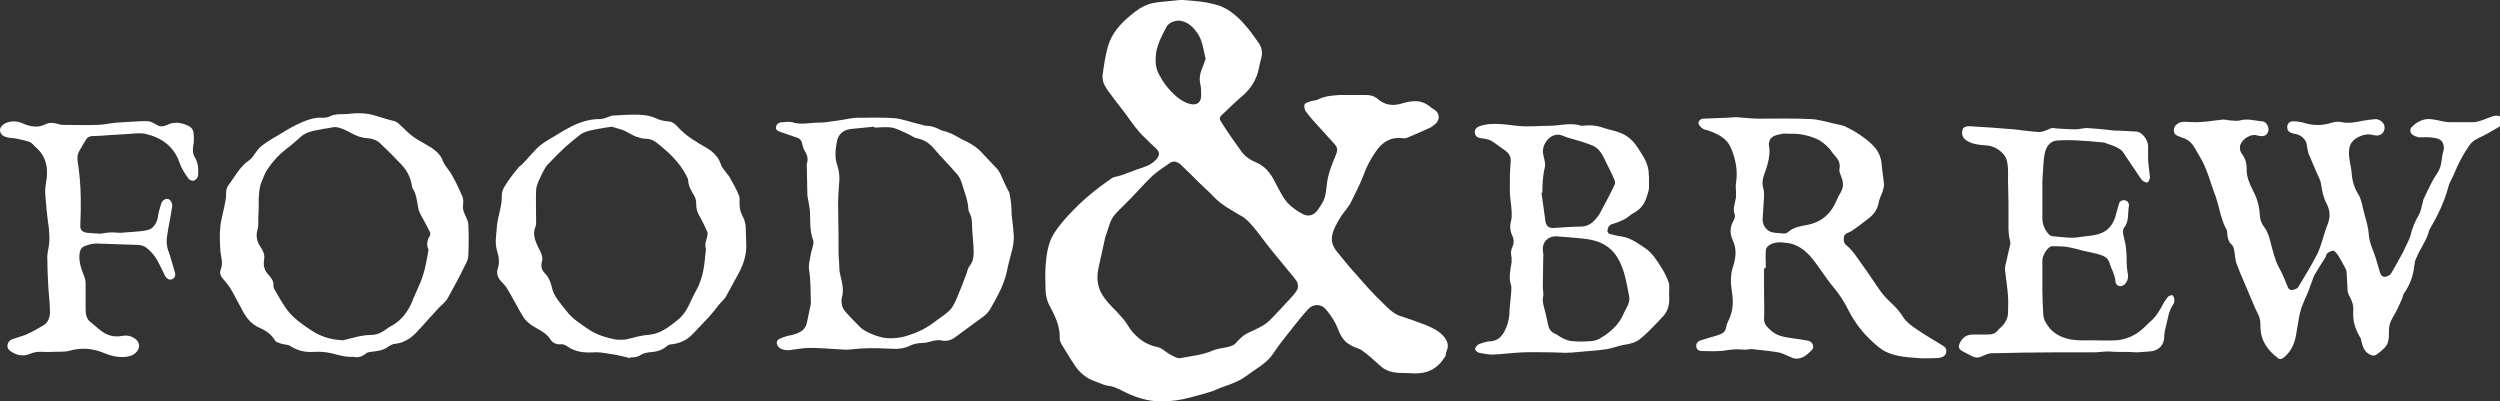
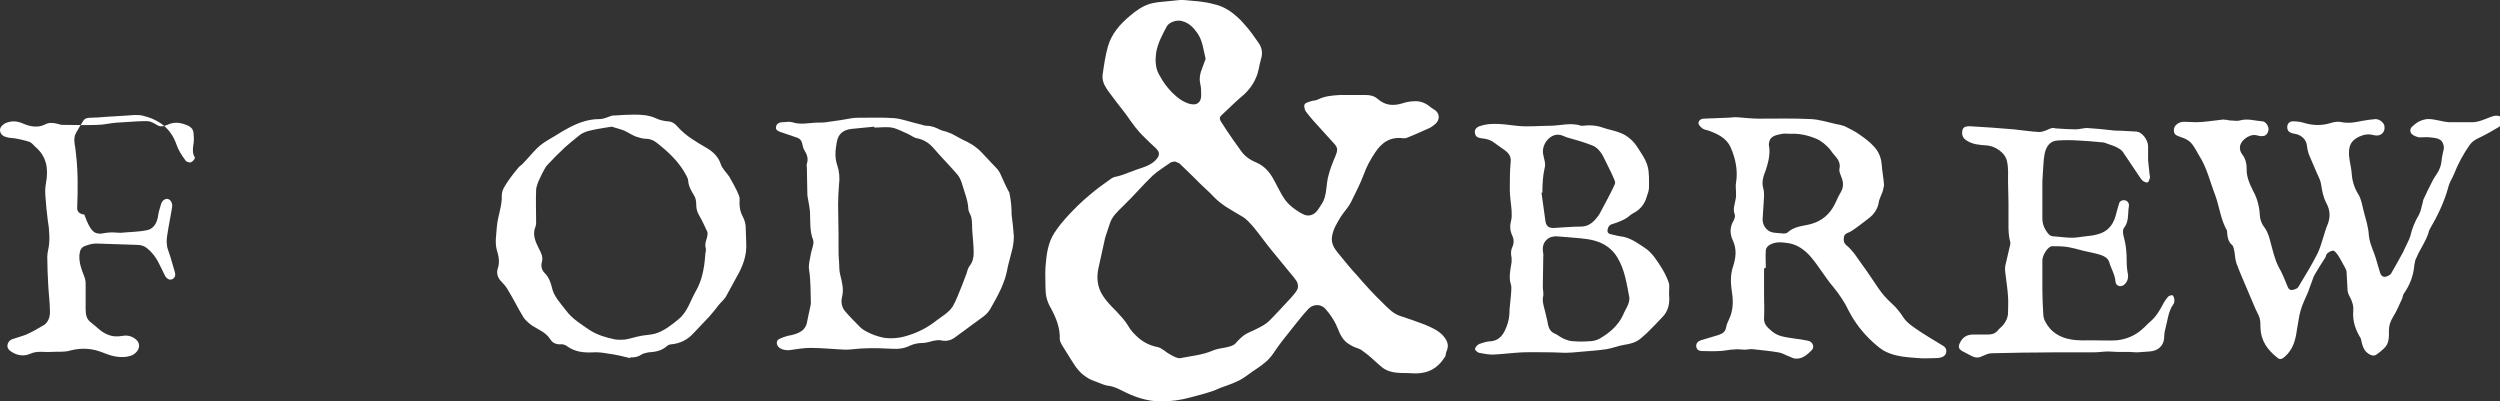
<svg xmlns="http://www.w3.org/2000/svg" version="1.1" id="Layer_1" x="0px" y="0px" viewBox="0 0 560.5 90" style="enable-background:new 0 0 560.5 90;" xml:space="preserve">
  <rect x="0" y="0" width="560.5" height="90" fill="#333333" stroke="none" />
  <style type="text/css">
	.st0{fill:#FFFFFF;}
</style>
  <g id="Layer_2_1_">
</g>
  <g id="Layer_1_1_">
    <g>
      <path class="st0" d="M303.4,21.3c0.9,0,1.9,0,2.8,0c1,0,1.9,0.2,2.7,0.9c1.6,1.4,3.4,1.6,5.4,1c0.9-0.3,1.9-0.5,2.8-0.5    c1.3-0.1,2.5,0.4,3.5,1.2c0.3,0.3,0.7,0.5,1,0.7c1.1,0.7,1.3,2,0.4,3c-0.4,0.4-0.8,0.7-1.3,1c-1.8,0.8-3.5,1.6-5.3,2.3    c-0.2,0.1-0.5,0.1-0.8,0.1c-2.8-0.4-4.8,0.9-6.3,3.2c-1,1.5-1.9,3.1-2.5,4.8c-0.8,2.2-1.9,4.2-2.9,6.3c-0.6,1.2-1.6,2.2-2.3,3.3    c-0.9,1.5-1.8,2.9-2,4.7c-0.1,1.3,0.5,2.3,1.2,3.2c1.5,1.8,2.9,3.6,4.5,5.3c1.8,2.1,3.7,4.2,5.7,6.1c1.2,1.2,2.4,2.5,4.1,3    c1.8,0.6,3.6,1.2,5.4,1.9c1.4,0.6,2.8,1.2,3.9,2.3c1,1.1,1.6,2.2,0.9,3.7c-0.2,0.4-0.1,1-0.4,1.3c-0.4,0.6-0.9,1.3-1.5,1.8    c-1.6,1.5-3.6,1.9-5.7,1.8c-2.3-0.2-4.8,0.3-6.9-1.4c-0.2-0.2-0.5-0.4-0.7-0.6c-1.2-1.1-2.4-2.2-3.7-3.1c-0.6-0.5-1.5-0.6-2.2-1    c-0.5-0.3-1.1-0.6-1.5-1c-1.3-1.2-1.6-2.8-2.4-4.3c-0.6-1.1-1.3-2.1-2.1-3c-1-1.2-2.8-1.2-3.9,0c-1.2,1.3-2.4,2.8-3.5,4.2    c-1.5,1.9-3,3.7-4.3,5.7c-1,1.5-2.3,2.5-3.8,3.5c-1.3,0.8-2.5,1.9-3.9,2.6s-2.9,1.2-4.3,1.7c-0.7,0.3-1.3,0.6-2,0.8    c-1.5,0.5-3.1,0.9-4.6,1.3c-2.2,0.6-4.3,0.9-6.6,0.9c-3.1,0-6-1-8.7-2.4c-1-0.5-2-1-3.1-1.1c-0.7-0.1-1.5-0.4-2.2-0.7    c-1-0.4-2-0.7-2.8-1.3c-0.8-0.5-1.6-1.3-2.2-2.1c-1.2-1.7-2.2-3.5-3.3-5.2c-0.2-0.4-0.4-0.8-0.4-1.2c0.1-2.6-0.9-4.9-2.1-7.1    c-0.8-1.4-1.1-2.8-1.1-4.3c0-1.6-0.1-3.1,0-4.7c0.2-2.7,0.5-5.4,2-7.7c0.9-1.4,2-2.7,3.1-3.9c1.5-1.6,3-3.1,4.7-4.5    c1.6-1.4,3.3-2.6,5-3.8c0.4-0.3,1-0.4,1.5-0.5c0.3-0.1,0.7-0.2,1-0.3c1.1-0.4,2.1-0.8,3.2-1.2c1.5-0.5,3-0.9,4.2-2.1    c1-1.1,1-1.8-0.1-2.8c-0.9-0.8-1.7-1.6-2.5-2.4c-1.5-1.4-2.6-3-3.8-4.7c-1-1.4-2.2-2.8-3.2-4.2c-0.7-0.9-1.4-1.8-1.9-2.8    c-0.3-0.6-0.5-1.5-0.4-2.2c0.3-2.1,0.6-4.3,1.2-6.4c0.8-2.8,2.7-5,5-6.9c1.3-1.1,2.7-2.1,4.3-2.6c0.6-0.2,1.3-0.3,1.9-0.4    c1.7-0.2,3.3-0.3,5-0.5c0.6,0,1.2,0,1.8,0.1c1.2,0.1,2.5,0.2,3.7,0.4c0.9,0.1,1.8,0.4,2.7,0.6c1.8,0.5,3.4,1.6,4.7,2.8    c0.9,0.8,1.6,1.7,2.4,2.6c0.9,1.1,1.6,2.2,2.4,3.3c0.7,1.1,0.8,2.3,0.4,3.5c-0.4,1.4-0.5,2.8-1.1,4.1c-0.7,1.7-1.9,3.2-3.4,4.4    c-1.5,1.3-3,2.8-4.4,4.1c-0.4,0.4-0.4,0.8-0.1,1.3c0.9,1.4,1.8,2.8,2.8,4.2c0.5,0.7,1,1.4,1.5,2.1c0.9,1.4,2.1,2.3,3.6,2.9    c2.1,0.9,3.3,2.5,4.3,4.5c1,1.8,1.8,3.8,3.4,5.2c0.8,0.7,1.8,1.4,2.8,1.9c1.3,0.7,2.6,0.2,3.4-1c0.6-0.9,1.2-1.7,1.5-2.7    c0.4-1.4,0.4-2.9,0.7-4.4c0.4-1.7,1-3.3,1.7-4.9c0.5-1.2,0.6-1.8-0.2-2.7c-1.6-1.8-3.2-3.5-4.8-5.3c-0.6-0.7-1.2-1.4-1.7-2.1    c-0.2-0.4-0.4-1.1-0.2-1.5c0.2-0.4,0.9-0.5,1.4-0.7s1.1-0.1,1.6-0.4c1.6-0.8,3.3-0.9,5-1C301.6,21.3,302.5,21.3,303.4,21.3z     M263.4,36.2c-0.4,0.1-0.7,0.1-0.9,0.2c-1.4,1-2.9,1.9-4.1,3c-2.3,2.2-4.3,4.6-6.6,6.8c-1.2,1.2-2.5,2.3-3,4c-0.3,1-0.7,2-1,3    c-0.5,2.3-1,4.5-1.5,6.8c-0.5,2.2-0.3,4.3,0.9,6.2c0.8,1.3,2,2.5,3.1,3.6c0.9,1,1.9,2,2.6,3.2c0.6,1.1,1.5,2,2.4,2.8    c1.2,1,2.6,1.7,4.2,2c1,0.2,1.9,1.2,2.9,1.7c0.7,0.4,1.6,0.9,2.2,0.8c2.5-0.5,5-0.7,7.3-1.7c0.9-0.4,1.9-0.5,2.9-0.7    c0.8-0.2,1.6-0.3,2.2-0.9c0.6-0.7,1.3-1.4,2-1.9c0.9-0.6,1.9-0.9,2.8-1.4c1-0.5,2-1,2.8-1.8c1.7-1.7,3.3-3.5,4.9-5.2    c0.5-0.6,1.1-1.2,1.4-1.9c0.2-0.4,0.1-1.2-0.1-1.6c-0.5-0.8-1.1-1.5-1.7-2.2c-1.4-1.7-2.7-3.3-4.1-5c-1.3-1.6-2.5-3.3-3.8-4.9    c-0.8-0.9-1.6-1.9-2.6-2.5c-2.3-1.4-4.6-2.5-6.5-4.5c-0.9-1-2-1.9-3-2.9c-1.5-1.5-3-3-4.6-4.5C264.3,36.5,263.8,36.4,263.4,36.2z     M270.3,13.2c-0.5-2.1-0.7-4.1-1.8-5.7c-0.9-1.3-1.9-2.4-3.6-2.8c-1.1-0.3-2.8,0.3-3.3,1.2c-1,1.9-2,3.7-2.4,5.9    c-0.2,1.7-0.2,3.3,0.6,4.8c1,1.9,2.2,3.5,3.8,4.9c0.9,0.8,2,1.5,3.2,1.8c1.5,0.4,2.5-0.3,2.5-1.9c0-0.9,0-1.8-0.2-2.6    c-0.3-1.3,0-2.5,0.5-3.7C269.8,14.5,270.1,13.8,270.3,13.2z" />
      <path class="st0" d="M527.6,69.6c0.1-0.9-0.2-2.1-0.9-3.3c-0.3-0.5-0.4-1.1-0.4-1.7c-0.1-1.2-0.1-2.4-0.2-3.6    c0-0.4-0.2-0.7-0.4-1.1c-0.5-0.9-1-1.9-1.6-2.8c-0.3-0.4-0.7-0.9-1-0.9c-0.4,0-1,0.3-1.3,0.6c-0.3,0.2-0.3,0.7-0.5,1    c-0.8,1.2-1.6,2.5-2.3,3.7c-0.3,0.5-0.5,1.1-0.7,1.7c-0.3,0.7-0.5,1.4-0.8,2.2c-0.6,1.4-1.3,2.8-1.7,4.2c-0.4,1.3-0.5,2.7-0.8,4.1    c-0.1,0.7-0.2,1.5-0.4,2.2c-0.4,1.7-1.2,3.1-2.5,4.2c-0.5,0.4-1,0.6-1.5,0.1c-2.2-1.7-3.7-3.8-3.8-6.6c0-0.8,0-1.6-0.2-2.3    c-0.2-0.7-0.6-1.3-0.9-2c-0.7-1.6-1.3-3.1-2-4.7c-0.8-1.9-1.6-3.7-2.3-5.6c-0.3-0.9-0.3-1.9-0.5-2.9c-0.1-0.4-0.2-0.9-0.4-1.1    c-1-0.8-1.1-1.9-1.2-3.1c0-0.1,0-0.2,0-0.2c-1.4-2.4-1.7-5.3-2.6-7.8c-1.2-3.1-1.9-6.3-3.7-9.1c-0.6-1-1.1-2.1-1.9-2.9    c-0.5-0.5-1.3-0.9-2-1.1c-1.5-0.5-1.8-0.8-1.7-1.9c0.1-0.8,1.1-1.6,2.2-1.6c0.9,0,1.8,0.1,2.7,0.1c0.9,0,1.9-0.1,2.8-0.2    c1.1-0.1,2.2-0.3,3.3-0.4c0.5,0,1,0.1,1.5,0.2c0.8,0,1.6,0.2,2.3,0c1.7-0.5,3.4,0.1,5,0.2c0.8,0,1.5,1.2,1.4,1.9    c-0.1,0.8-0.6,1.4-1.3,1.4c-0.5,0.1-1-0.1-1.5-0.2c-1.6-0.3-3.8,1.4-3.6,3c0,0.4,0.2,0.9,0.5,1.3c0.7,0.9,1,2,1,3.1    c-0.1,1.9,0.7,3.6,1.5,5.2c1,1.8,1.4,3.8,1.5,5.8c0.1,0.8,0.5,1.7,1,2.3c0.8,1.1,1.1,2.3,1.4,3.5c0.5,1.8,0.9,3.7,1.8,5.4    c0.8,1.4,1.4,2.9,2,4.4c0.2,0.5,0.5,0.8,1.1,0.7c0.5-0.1,1.1-0.3,1.3-0.7c1.5-2.5,3-4.9,4.3-7.5c1-2.1,1.4-4.5,2.3-6.6    c0.6-1.6,0.5-3.1-0.3-4.6c-0.7-1.3-1-2.8-1.2-4.2c-0.1-0.9-0.6-1.8-1-2.7c-0.6-1.4-1.2-2.8-1.8-4.2c-0.2-0.6-0.3-1.2-0.4-1.9    c-0.1-1.3-1.3-2.4-2.7-2.6c-1.2-0.2-1.7-0.6-1.7-1.5c0-0.8,0.5-1.3,1.3-1.3s1.6,0.1,2.3,0.3c2.2,0.7,4.3,0.7,6.4,0    c0.7-0.2,1.6-0.3,2.3-0.1c1.6,0.3,3,0,4.5-0.3c1-0.2,2-0.3,3-0.4c0.9,0,1.9,0.8,2,1.6c0.2,1.4-0.9,2.4-2.4,2    c-1.1-0.3-2.1-0.2-3.2,0.3c-1.1,0.5-1.9,1.2-2.2,2.3c-0.2,0.7-0.2,1.6-0.1,2.4c0.1,1,0.4,2.1,0.5,3.1c0.1,1.8,0.5,3.5,1.5,5.1    c0.7,1.1,0.9,2.5,1.2,3.7c0.5,1.9,1.1,3.7,1.2,5.6c0.2,2,1.2,3.7,1.7,5.6c0.3,0.9,0.5,1.8,0.8,2.7c0.3,1,1,1.2,1.9,0.7    c0.2-0.1,0.5-0.3,0.6-0.5c0.8-1.4,1.6-2.8,2.3-4.1c0.3-0.5,0.5-0.9,0.7-1.4c0.4-0.9,1-1.9,1.3-2.9c0.4-1.7,1-3.2,1.9-4.7    c0.5-0.9,0.6-1.9,0.9-2.9c0-0.2,0.1-0.3,0.1-0.5c0.7-1.5,1.4-3,2.2-4.5c0.5-0.9,1.2-1.7,1.5-2.6c0.4-0.9,0.4-2,0.6-3    c0.1-0.6,0.4-1.3,0.3-1.9c-0.3-1.5-1-1.8-3-2c-0.8-0.1-1.7,0-2.5,0c-0.5-0.1-1.1-0.3-1.5-0.6c-0.6-0.4-0.7-1.3-0.1-1.8    c0.9-0.9,1.9-1.5,3.3-1.7c1.7-0.1,3.3,0.6,5,0.7c0.5,0,1,0,1.6,0c1.1,0,2.2,0,3.3,0c1.8,0.1,3.4-0.9,5.1-1.4    c0.4-0.1,1.1-0.1,1.4,0.1c0.3,0.2,0.5,0.9,0.5,1.3c-0.1,0.4-0.4,0.9-0.8,1.1c-1.5,0.9-3.1,1.8-4.6,2.5c-0.8,0.4-1.4,0.8-1.9,1.5    c-1.4,2-2.6,4.2-3.5,6.5c-0.4,1-1.1,2-1.3,3c-0.9,3.3-2.4,6.4-4.1,9.3c-0.1,0.3-0.3,0.5-0.3,0.8c-0.6,2-1.9,3.7-2.7,5.6    c-0.3,0.5-0.4,1.1-0.5,1.7c-0.2,2.4-1,4.5-2.4,6.5c-0.2,0.3-0.2,0.8-0.4,1.2c-0.6,1.3-1.2,2.7-2,4c-0.6,1-0.9,1.9-0.9,3    c0,1.4,0.1,2.9-1.1,4c-0.5,0.5-1.1,1-1.7,1.4c-0.6,0.4-1.2,0.2-1.8-0.2c-1.2-0.8-1.4-2.1-1.7-3.4    C528.2,74.1,527.4,72.2,527.6,69.6z" />
      <path class="st0" d="M395.5,60.2c0,1.9,0,3.9,0,5.8c0,1.8,0.1,3.5,0,5.3c-0.1,1.5,0.9,2.2,1.8,3c1.4,1.2,3.2,1.3,5,1.6    c1,0.1,2.1,0.3,3.1,0.5s1.5,1.4,0.8,2.1c-1,1-2.1,2-3.6,1.9c-0.5,0-1-0.3-1.5-0.5c-0.8-0.3-1.6-0.8-2.4-0.9    c-1.8-0.3-3.7-0.5-5.6-0.7c-0.7-0.1-1.3,0.1-2,0.1c-0.5,0-1-0.1-1.6-0.1c-0.5,0-1,0.1-1.5,0.1c-0.9,0.1-1.7,0.3-2.6,0.3    c-1.3,0.1-2.5,0-3.8,0c-0.7,0-1.2-0.3-1.3-1c-0.1-0.7,0.4-1.2,1-1.4c1.3-0.4,2.7-0.8,4-1.2c0.8-0.3,1.5-0.6,1.7-1.7    c0.1-0.8,0.6-1.6,0.9-2.4c0.7-1.8,0.7-3.7,0.4-5.5c-0.3-2-0.4-3.9,0.3-5.9c0.6-1.9,0.8-3.8-0.1-5.7c-0.7-1.5-0.7-3,0.2-4.5    c0.2-0.4,0.4-1,0.2-1.4c-0.4-1.1,0-2.1,0.2-3.2c0.2-0.7,0.1-1.4,0.1-2.1c0-0.5-0.1-1,0-1.6c0.5-2.8-0.1-5.6-1.2-8.1    c-0.9-2-2.9-3-4.9-3.7c-0.5-0.2-1-0.2-1.4-0.5s-0.9-0.8-0.9-1.2c0-0.6,0.6-1,1.2-1c1.7-0.1,3.4-0.1,5.1-0.2c0.9,0,1.7-0.2,2.6-0.1    c1.5,0.1,3,0.3,4.6,0.3c3.9,0,7.9-0.1,11.8,0.1c1.8,0.1,3.7,0.7,5.5,1.1c0.7,0.1,1.4,0.3,2,0.5c1.2,0.6,2.4,1.2,3.5,2    c1,0.7,2.1,1.5,2.9,2.4c1.2,1.2,1.8,2.7,1.9,4.4c0.1,1.4,0.4,2.9,0.5,4.3c0,0.5-0.2,1-0.3,1.5c-0.3,0.9-0.8,1.7-0.9,2.6    c-0.3,1.5-1.1,2.6-2.3,3.5c-1.2,0.9-2.3,1.8-3.5,2.6c-0.3,0.2-0.6,0.4-0.9,0.5c-0.5,0.2-1,0.4-1.1,1.1c-0.1,0.7,0,1.4,0.7,1.9    c0.6,0.5,1.1,1.1,1.6,1.7c1.9,2.6,3.7,5.2,5.5,7.9c0.8,1.2,1.8,2.3,2.9,3.3c1,0.9,1.9,2,2.6,3.1s1.7,1.8,2.7,2.5    c2,1.4,4.1,2.6,6.2,3.9c0.7,0.4,0.9,1,0.7,1.7c-0.1,0.4-0.6,0.8-1,0.9c-0.6,0.2-1.3,0.2-1.9,0.2c-1,0-2.1,0.1-3.1,0    c-2.5-0.2-5.1-0.3-7.4-1.4c-1.1-0.5-2.1-1.4-3-2.2c-2.2-2-4-4.3-5.4-7c-0.9-1.9-2.1-3.7-3.5-5.4c-1.8-2.1-3.2-4.6-5-6.7    c-1.3-1.5-3-2.8-5.1-3.1c-1.5-0.2-2.9-0.4-4.3,0.5c-0.3,0.2-0.7,0.7-0.7,1.1c-0.1,1.3,0,2.6,0,3.9    C395.6,60.2,395.5,60.2,395.5,60.2z M401.5,30c-0.8,0-1.3-0.1-1.9,0c-1.7,0.3-2.8,0.6-3,2.1c-0.1,0.4,0.1,0.9,0.1,1.3    c0.1,1.6-0.3,3.2-0.8,4.7c-0.5,1.3-1,2.6-0.6,4c0.2,0.6,0.2,1.3,0.2,1.9c-0.1,1.6-0.2,3.2-0.3,4.8c-0.1,1,0.2,1.9,0.9,2.6    c0.9,0.9,2.1,0.8,3.2,0.9c0.5,0.1,1.2,0.1,1.5-0.2c1.3-1.2,3-1.4,4.5-1.7c2.4-0.5,4.3-1.7,5.6-3.8c0.7-1.1,1.1-2.4,1.8-3.5    c0.7-1.2,0.6-2.3,0.1-3.5c-0.2-0.5-0.5-1.2-0.4-1.7c0.3-1.3-0.3-2.2-1.1-3.1c-0.4-0.4-0.7-0.9-1-1.3c-0.9-1-1.9-1.9-3.1-2.4    C405.3,30.3,403.3,29.9,401.5,30z" />
      <path class="st0" d="M374.2,66c0.2,1.9-0.1,3.7-1.5,5.1c-1.1,1.2-2.2,2.3-3.3,3.4c-0.5,0.5-1.1,1-1.7,1.5c-1,0.8-2.2,1.1-3.5,1.3    c-1.4,0.2-2.7,0.8-4.1,1c-2,0.3-4,0.4-6.1,0.6c-1,0.1-2,0.2-3.1,0.2c-0.9,0-1.9-0.1-2.8-0.1c-2.3,0-4.5-0.1-6.8,0    c-2.2,0.1-4.4,0.4-6.6,0.5c-1,0-2.1-0.2-3.1-0.4c-0.4-0.1-1-0.7-0.9-0.9c0.1-0.4,0.5-0.9,1-1.1c0.9-0.3,1.8-0.6,2.7-0.6    c1.5-0.2,2.3-1.1,2.9-2.2c0.6-1.2,1-2.4,1.1-3.8c0-1.6,0.3-3.2,0.4-4.9c0-0.5,0.1-1.1,0-1.6c-0.6-1.7-0.2-3.4,0.1-5.2    c0-0.3,0-0.7,0-1c-0.2-0.9-0.2-1.7,0.2-2.5c0.4-0.9,0.3-1.8-0.1-2.6c-0.5-1.1-0.5-2.2-0.2-3.3c0.2-0.7,0.1-1.5,0.1-2.2    c-0.1-1.5-0.4-3.1-0.4-4.6c0-2.1,0-4.3,0.2-6.4c0.1-1.2-0.5-1.9-1.3-2.5s-1.6-1.1-2.4-1.7c-0.9-0.7-1.9-0.9-2.9-1    c-0.8-0.1-1.3-0.4-1.4-1.1c-0.2-0.7,0.2-1.3,1-1.6c0.9-0.3,1.9-0.5,2.8-0.5c1.9-0.1,3.7,0.2,5.5,0.4c2.5,0.3,5,0,7.5,0    c2.3,0,4.6-0.8,7,0c0.1,0,0.2,0,0.3,0c1.6-0.2,3.2-0.1,4.8,0.5c1.2,0.4,2.5,0.6,3.7,1.1c1.6,0.6,2.9,1.8,3.8,3.2    c0.9,1.4,1.9,2.8,2.3,4.3s0.3,3.2,0.3,4.8c0,0.7-0.3,1.3-0.5,2c-0.5,1.8-1.6,3-3.2,3.8c-0.5,0.3-1,0.8-1.5,1.1    c-0.9,0.5-1.9,0.9-2.9,1.2c-0.8,0.2-1.1,0.7-1.2,1.4s0.5,0.9,1.1,1c0.8,0.2,1.7,0.4,2.5,0.5c1.8,0.4,3.3,1.5,4.8,2.5    c0.8,0.5,1.4,1.2,2,1.9c1.4,1.9,2.7,3.9,3.4,6.1C374.3,64.2,374.2,65.1,374.2,66z M365.3,66.7c-0.6-3.1-1-6.2-2.7-9    c-1.6-2.6-4-3.7-6.8-4.1c-2.2-0.3-4.4-0.4-6.6-0.6c-1.9-0.2-3.4,1.1-3.3,3c0,0.5,0.2,1,0.1,1.6c0,2.2-0.1,4.5-0.1,6.7    c0,0.7,0.2,1.4,0.1,2c-0.3,1.2,0.1,2.3,0.4,3.5c0.2,0.7,0.3,1.4,0.5,2.1c0.2,1.2,0.4,2.4,1.7,2.9c0.7,0.3,1.2,0.8,1.9,1.1    c0.7,0.3,1.4,0.6,2.2,0.6c1.2,0.1,2.5,0.1,3.7,0c0.7,0,1.5-0.2,2.1-0.5c2.3-1.3,4.3-3,5.4-5.4C364.4,69.3,365.4,68.2,365.3,66.7z     M345.8,43.2c-0.1,0-0.2,0-0.2,0c0.3,2.2,0.6,4.4,0.9,6.5c0.2,1.1,0.9,1.5,2,1.4c2-0.1,3.9-0.3,5.9-0.3c1.3,0,2.2-0.5,3.1-1.4    c0.4-0.5,0.9-1,1.2-1.6c1.1-2.1,2.3-4.2,3.3-6.4c0.2-0.3,0.1-0.8-0.1-1.2c-0.7-1.7-1.6-3.3-2.4-5c-0.6-1.2-1.5-2.3-2.8-2.7    c-1.8-0.7-3.6-1.2-5.4-1.7c-0.6-0.2-1.3-0.6-1.9-0.6c-2.1-0.1-3.9,2.4-3.4,4.5c0.2,1,0.6,2.1,0.3,3    C345.9,39.5,345.8,41.3,345.8,43.2z" />
      <path class="st0" d="M457.9,40.6c0,2.4,0,5.4,0,8.4c0,1.4,0.6,2.6,1.5,3.6c0.3,0.3,0.8,0.4,1.2,0.4c1.3,0.1,2.7,0.3,4,0.3    c0.9,0,1.9-0.2,2.8-0.3c1-0.1,2-0.2,3-0.5c2.5-0.7,3.6-2.5,4.1-4.8c0.2-0.7,0.4-1.4,0.6-2.1c0.2-0.6,0.8-0.8,1.3-0.7    c0.6,0.1,1,0.7,0.9,1.3c-0.3,1.6,0.1,3.4-1.1,4.9c-0.4,0.5-0.2,1.5,0,2.2c0.5,1.8,0.6,3.5,0.6,5.3c0,1,0.1,2,0.3,3    c0.1,1-0.3,1.9-1.1,2.4c-0.8,0.4-1.6,0-1.7-0.8c-0.1-1.6-1-3-1.4-4.4c-0.3-1-1.2-1.4-2.1-1.7c-1.3-0.4-2.6-0.6-3.8-0.9    c-1.1-0.3-2.2-0.6-3.3-0.8c-1.2-0.2-2.4-0.2-3.6-0.2c-1,0-2.3,2.2-2.2,3.3c0,2.2,0,4.4,0,6.5c0,1.8,0.1,3.6,0.2,5.4    c0,0.6,0.2,1.3,0.5,1.8c1.2,2.3,3.3,3.5,5.7,3.9c1.6,0.3,3.3,0.2,4.9,0.2c1.8,0,3.5,0.1,5.3,0c2.2-0.2,4.3-1.1,5.9-2.6    c0.6-0.5,1.1-1.1,1.7-1.6c1.3-1.1,2.1-2.5,2.9-4c0.3-0.6,0.7-1.1,1.1-1.6c0.2-0.2,0.9-0.4,1-0.3c0.3,0.3,0.4,0.8,0.4,1.2    c0,0.3-0.1,0.7-0.3,0.9c-1.1,1.6-1.2,3.5-1.7,5.3c-0.2,0.7-0.3,1.5-0.3,2.3c-0.2,1.7-1.4,2.8-3.3,2.9c-0.9,0.1-1.9,0.1-2.8,0.2    c-0.6,0-1.2-0.1-1.8-0.1c-0.9,0-1.7,0-2.6,0c-0.7,0-1.3-0.1-2-0.1c-1.1,0-2.3,0.2-3.4,0.2c-1.9,0-3.7,0-5.6,0c-1.2,0-2.3,0-3.5,0    c-4.6,0-9.1,0.1-13.7,0.2c-0.7,0-1.5,0.4-2.2,0.7c-0.8,0.4-1.5,0.3-2.3-0.1c-0.7-0.4-1.4-0.7-2.1-1.1c-0.8-0.5-0.9-1-0.5-1.8    c0.6-1.3,1.6-1.9,3-1.9c1.1,0,2.2,0,3.3,0c0.9,0,1.6-0.2,2.2-0.9c0.3-0.4,0.7-0.7,1.1-1.1c0.7-0.8,1.2-1.8,1.2-2.9    c0-1.2,0.1-2.4,0-3.6c-0.1-1.8-0.4-3.5-0.6-5.3c-0.1-0.7-0.1-1.5,0.1-2.1c0.3-1.4,0.7-2.9,1-4.3c0.1-0.4-0.1-0.9-0.2-1.4    c-0.1-0.7-0.2-1.4-0.2-2.2c0-1.9,0-3.8,0-5.7c0-1.6-0.1-3.2-0.1-4.8c0-1.5,0.1-3-0.2-4.4c-0.3-2-2.7-3.6-4.6-3.7    c-1.6-0.1-3.1-0.2-4.5-1.1c-0.8-0.5-1.2-1.3-0.9-2.4c0.2-0.7,0.9-0.8,1.6-0.8c3.3,0.2,6.6,0.4,9.9,0.7c1.9,0.2,3.8,0.5,5.7,0.6    c0.5,0,1.1-0.2,1.6-0.4c0.7-0.3,1.3-0.7,2.1-0.4c0,0,0.1,0,0.2,0c1.4,0.1,2.9,0.2,4.3,0.2c0.8,0,1.7-0.3,2.5-0.3    c1.8,0.1,3.7,0.3,5.5,0.5c0.6,0.1,1.3,0.1,1.9,0.1c1.2,0.1,2.5,0.1,3.7,0.2s2.5,1.7,2.6,3.2c0,1.1,0,2.2,0,3.2    c0.1,1,0.2,1.9,0.3,2.9c0,0.4,0.2,0.7,0.1,1.1c-0.1,0.3-0.2,0.8-0.5,1c-0.2,0.1-0.7-0.1-1-0.3s-0.5-0.5-0.7-0.8    c-1.3-1.9-2.6-3.9-3.9-5.8c-0.3-0.4-0.8-0.7-1.2-0.9c-0.7-0.4-1.5-0.6-2.3-0.9c-0.4-0.2-0.9-0.3-1.3-0.3c-1.7-0.2-3.5-0.3-5.2-0.4    c-1.5-0.1-3-0.1-4.6,0c-1.8,0.1-2.6,1.5-2.9,3C458.1,36,458.1,38,457.9,40.6z" />
      <g>
        <path class="st0" d="M141.3,80.3c-1.6-0.4-3.2-0.8-4.8-1c-1.2-0.2-2.4-0.4-3.6-0.3c-2.1,0.1-4-0.1-5.8-1.4     c-0.4-0.3-1-0.5-1.6-0.4c-0.9,0-1.7-0.4-2.1-1.1c-1-1.6-2.7-2.2-4.1-3.1c-0.7-0.5-1.4-1.1-1.9-1.8c-1.3-2.1-2.4-4.4-3.7-6.5     c-0.4-0.7-1-1.2-1.5-1.8c-0.7-0.8-0.9-1.8-0.6-2.7c0.5-1.4,0.2-2.8-0.2-4.1c-0.5-1.8-0.1-3.5,0-5.3c0.2-2.4,1.2-4.6,1.1-7     c0-0.7,0.3-1.5,0.7-2.1c0.9-1.5,2-2.9,3.1-4.2c0.2-0.3,0.7-0.5,0.9-0.8c1.3-1.3,2.4-2.8,3.8-4c1.3-1.1,2.8-1.8,4.2-2.7     c0.9-0.6,1.9-1.1,2.8-1.6c2-1,4.1-1.7,6.4-1.7c0.9,0,1.7-0.4,2.6-0.7c0.2-0.1,0.5-0.1,0.7-0.1c1.5-0.1,3-0.2,4.5-0.2     c1.6,0,3.3,0.1,4.8,0.8c0.8,0.4,1.7,0.6,2.6,0.7c1.1,0,1.8,0.6,2.4,1.3c1.8,2,4.1,3.3,6.3,4.6c1.4,0.8,2.7,1.9,3.3,3.7     c0.3,1,1.3,1.9,1.9,2.8c0.8,1.4,1.6,2.8,2.2,4.3c0.2,0.5,0.1,1.1,0.1,1.6c0,1.1,0.2,2.1,0.7,3s0.7,1.8,0.7,2.8s0.1,2.1,0.1,3.1     c0.2,2.9-0.8,5.4-2.2,7.8c-0.8,1.5-1.6,2.9-2.4,4.4c-0.4,0.6-1,1.1-1.5,1.7c-0.7,0.9-1.4,1.8-2.2,2.7c-1.2,1.3-2.4,2.5-3.6,3.8     c-1.3,1.4-2.9,2.2-4.9,2.4c-0.4,0-0.8,0.2-1.1,0.5c-1.2,1-2.5,1.2-4,1.3c-0.5,0.1-1.1,0.2-1.6,0.5c-0.9,0.6-1.8,0.7-2.8,0.6     C141.4,80.1,141.3,80.2,141.3,80.3z M137.2,28.4c-1.2,0.2-2.2,0.3-3.1,0.5c-1.5,0.3-3.2,0.5-4.4,1.6c-1,0.8-2,1.6-3,2.5     c-1.4,1.3-2.7,2.6-3.9,3.9c-0.5,0.5-0.8,1.2-1.2,1.9c-0.3,0.6-0.6,1.3-0.9,1.9c-0.2,0.6-0.5,1.3-0.5,1.9c-0.1,2.4,0,4.8,0,7.2     c0,0.3,0,0.6-0.1,0.9c-0.8,1.8-0.1,3.4,0.7,5c0.5,0.9,1,1.9,0.7,3c-0.3,1,0,1.9,0.6,2.5c0.9,0.9,1.3,1.9,1.6,3.1     c0.4,2.1,1.9,3.6,3.2,5.3c1.4,1.9,3.4,3.1,5.3,4.4c1.7,1.1,3.7,1.7,5.7,2.1c0.8,0.1,1.6,0.1,2.4,0c1.1-0.2,2.3-0.6,3.4-0.8     c1-0.2,2.1-0.2,3.2-0.5c2-0.6,3.6-1.9,5.2-3.2c2.1-1.7,2.7-4.3,4-6.5c1.3-2.3,1.8-5,2-7.7c0-0.7,0.3-1.3,0.1-1.9     c-0.2-0.8,0.1-1.5,0.3-2.2c0.1-0.4,0.2-1,0.1-1.3c-0.6-1.3-1.2-2.6-1.9-3.8c-0.4-0.7-0.6-1.4-0.6-2.3c0-0.7-0.1-1.5-0.5-2.1     c-0.6-1-1.2-2-1.3-3.2c0-0.4-0.2-0.8-0.4-1.2c-1.6-3.1-4.1-5.4-6.8-7.5c-0.7-0.5-1.4-0.8-2.4-0.8c-0.7,0-1.5-0.3-2.2-0.5     c-0.9-0.4-1.7-0.9-2.5-1.3C139,28.9,138,28.7,137.2,28.4z" />
-         <path class="st0" d="M79.3,80c-1.9,0.1-3.4-0.4-5-0.8c-1.3-0.3-2.7-0.4-4.1-0.3c-1.9,0.1-3.5-0.3-5.1-1.3     c-0.5-0.4-1.3-0.3-1.9-0.5c-0.5-0.2-1.2-0.3-1.5-0.7c-0.8-1.4-2.1-2.3-3.5-2.9c-1.8-0.8-2.9-2.1-3.8-3.8     c-0.9-1.6-1.7-3.3-2.6-4.8c-0.5-0.9-1.2-1.7-1.9-2.5c-0.5-0.6-0.7-1.3-0.4-2c0.6-1.5,0-2.8-0.1-4.3c-0.1-1.8-0.2-3.6,0-5.3     c0.2-2,0.9-4,1.2-6.1c0.2-1-0.1-2.1,0.5-3c1.5-2,2.6-4.3,4.8-5.8c0.6-0.4,1-1.1,1.5-1.8c0.9-1.4,2.4-2.2,3.8-3.1     c1.8-1,3.5-2.2,5.4-3.1c1.8-0.8,3.7-1.7,5.9-1.5c0.5,0,1-0.1,1.4-0.3c1-0.5,2-0.5,3.1-0.5c1.2,0,2.5-0.3,3.7-0.2     c1.2,0,2.5,0.2,3.7,0.6c1.3,0.4,2.5,0.8,3.8,1.1c0.7,0.1,1.3,0.7,1.8,1.2c0.9,0.8,1.7,1.7,2.7,2.4c1.3,0.9,2.7,1.6,4,2.4     c1.1,0.8,2.1,1.6,2.6,3c0.4,1.1,1.4,2,2,3.1c0.9,1.6,1.7,3.3,2.4,4.9c0.2,0.6,0.2,1.3,0.1,2c-0.1,1,0.3,1.7,0.7,2.6     c0.2,0.5,0.5,1.1,0.5,1.6c0.1,2.3,0.1,4.6,0,6.9c0,0.8-0.3,1.5-0.7,2.2c-1.2,2.5-2.5,4.9-3.9,7.4c-0.4,0.8-1.2,1.4-1.9,2.1     c-1.8,1.9-3.5,3.9-5.3,5.8c-1.3,1.3-2.8,2.2-4.7,2.4c-0.4,0-0.9,0.3-1.3,0.5c-1.2,1-2.6,1.1-4.1,1.3c-0.3,0-0.7,0.1-1,0.3     C81.3,79.9,80.3,80.3,79.3,80z M96.5,52.3c-0.3-0.6-0.6-1.3-1-2c-0.6-1.2-1.4-2.3-1.7-3.5c-0.3-1.6-0.4-3.2-1.3-4.6     c-0.1-0.2-0.2-0.5-0.2-0.8c-0.3-1.7-1.1-3.2-2.2-4.4c-1.6-1.7-3.3-3.4-5-5c-0.7-0.6-1.6-0.9-2.5-1c-0.7,0-1.5-0.2-2.2-0.4     c-1.1-0.4-2-1-3.1-1.5c-1-0.4-1.9-0.8-3-0.5c-0.8,0.2-1.6,0.2-2.3,0.4c-1.6,0.3-3.3,0.5-4.6,1.7c-1,0.9-2,1.8-3.1,2.6     c-1.7,1.3-3.1,2.8-4.3,4.6c-0.6,0.9-1,2-1.4,3c-0.3,0.7-0.4,1.5-0.5,2.2C58,43.9,58,44.8,58,45.7c0,1,0,2-0.1,3.1     c0,0.9,0.1,1.9-0.2,2.8c-0.4,1.5,0,2.8,0.8,3.9c0.6,0.9,0.9,1.8,0.7,2.8c-0.2,1.3,0.1,2.4,1,3.3c0.6,0.7,1.2,1.4,1.1,2.4     c0,0.3,0.1,0.7,0.3,1c0.8,1.4,1.6,2.8,2.5,4.1c1.5,2.2,3.8,3.7,5.9,5.1c1.7,1.1,3.7,1.8,5.8,2c0.5,0,1,0.2,1.5,0     c2-0.5,3.9-1.1,5.9-1.1c0.7,0,1.5-0.2,2.1-0.5c0.9-0.4,1.6-1.1,2.4-1.5c2.4-1.3,3.8-3.3,4.8-5.7c0.1-0.4,0.3-0.7,0.4-1     c0.7-1.6,1.5-3.2,2-4.9c0.5-1.6,0.8-3.4,1.1-5.1c0-0.2,0.1-0.4,0-0.6c-0.4-0.9-0.2-1.7,0.1-2.5C96.4,53,96.4,52.8,96.5,52.3z" />
        <path class="st0" d="M226.8,48.1c0.2,1.6,0.4,3.2,0.5,4.8c0,0.9-0.1,1.9-0.3,2.8c-0.3,1.3-0.7,2.6-1,3.9c-0.2,1-0.4,2-0.7,2.9     c-0.3,0.8-0.6,1.7-1,2.5c-0.7,1.5-1.5,2.9-2.3,4.3c-0.4,0.7-1,1.3-1.7,1.8c-2,1.5-4,2.9-6,4.4c-1,0.8-2.1,1.1-3.4,0.8     c-0.5-0.1-1,0-1.6,0.1c-0.8,0.2-1.7,0.5-2.5,0.5c-1,0-1.9,0.2-2.8,0.6c-1.2,0.6-2.5,0.8-3.9,0.7c-2-0.1-4.1-0.2-6.1-0.1     c-1.5,0-3,0.3-4.4,0.3c-2.6-0.1-5.3-0.4-7.9-0.4c-1.6,0-3.1,0.3-4.7,0.5c-0.9,0.1-2.2-0.2-2.6-0.9c-0.4-0.6-0.3-1.3,0.3-1.6     c0.6-0.3,1.2-0.5,1.9-0.7c1.2-0.2,2.4-0.5,3.4-1.3c0.4-0.4,0.8-1,0.9-1.6c0.3-1.3,0.5-2.6,0.8-3.8c0-0.2,0.1-0.4,0.1-0.6     c-0.1-2.5,0-5-0.4-7.5c-0.2-1.1,0.2-2.4,0.4-3.6c0.1-0.7,0.4-1.3,0.5-2c0.1-0.3,0.1-0.8,0-1.1c-0.8-2-0.6-4.2-0.7-6.3     c-0.1-1.1-0.3-2.1-0.5-3.2c-0.1-0.4-0.1-0.9-0.1-1.3c0-1.8-0.1-3.6-0.1-5.4c0-0.3-0.1-0.6,0-0.9c0.4-1.2,0-2.1-0.6-3.1     c-0.2-0.3-0.3-0.8-0.4-1.2c-0.1-0.7-0.4-1.2-1.1-1.5c-1.3-0.4-2.5-0.9-3.8-1.3c-0.5-0.2-1.2-0.4-1-1.2c0.1-0.7,0.8-1,1.4-1     c0.7,0,1.5-0.2,2.2,0c1.8,0.6,3.5,0.2,5.3,0.1c1,0,2,0,3-0.2c1.7-0.2,3.4-0.5,5.1-0.8c0.6-0.1,1.2-0.1,1.8-0.1     c2.6,0,5.2-0.1,7.8,0.1c1.8,0.2,3.6,0.9,5.4,1.3c0.6,0.1,1.2,0.4,1.7,0.4c1.2,0,2.1,0.4,3.1,0.9c0.4,0.2,0.9,0.3,1.3,0.4     c0.4,0.2,0.9,0.3,1.3,0.5c0.8,0.4,1.6,0.9,2.4,1.3c1.6,0.7,3.1,1.6,4.3,2.9c1.1,1.2,2.3,2.4,3.4,3.6c0.3,0.3,0.5,0.7,0.7,1     c0.7,1.5,1.3,3,2.1,4.4C226.7,45.1,226.8,46.6,226.8,48.1z M196,28.6c0-0.1,0-0.1,0-0.2c-1.7,0.2-3.4,0.3-5.1,0.5     c-1.8,0.2-3,1.1-3.3,3c-0.3,1.7-0.5,3.4,0.1,5.1c0.5,1.5,0.6,2.9,0.4,4.5c-0.1,1.4-0.2,2.8-0.2,4.3c0,2.2,0.1,4.5,0.1,6.7     c0,1.1,0,2.2,0,3.2c0,0.9,0,1.9,0.1,2.8c0.1,1.1,0,2.2,0.3,3.2c0.4,1.6,0.8,3.2,0.4,4.8c-0.3,1.2-0.1,2.3,0.6,3.2     c1.1,1.3,2.2,2.4,3.4,3.6c0.5,0.5,1,0.8,1.6,1.1c1.1,0.6,2.3,1,3.6,1.3c1.9,0.3,3.8,0.1,5.6-0.5c2.3-0.7,4.4-1.8,6.3-3.3     c1.3-1,2.8-1.8,3.7-3.2c0.4-0.7,0.8-1.5,1.1-2.3c0.7-1.7,1.4-3.4,2-5.1c0.2-0.6,0.3-1.2,0.7-1.7c0.7-0.9,0.9-1.9,0.9-3     c0-1.5-0.2-3.1-0.3-4.6c-0.1-1,0-2.1-0.2-3.1c-0.1-0.7-0.7-1.4-0.7-2.1c-0.1-1.9-0.8-3.5-1.3-5.2c-0.2-0.8-0.6-1.8-1.1-2.4     c-1.8-2.1-3.7-4-5.5-6.1c-1-1.1-2.1-1.8-3.6-2.1c-0.7-0.1-1.4-0.7-2.1-1c-1.2-0.5-2.4-1.2-3.6-1.4     C198.7,28.4,197.3,28.6,196,28.6z" />
-         <path class="st0" d="M22.5,52.4c0.7-0.1,1.7-0.3,2.7-0.3c0.6,0,1.2,0.1,1.8,0.1c2-0.2,4.1-0.2,6-0.6c1.4-0.3,2.1-1.5,2.4-2.9     c0.1-1,0.4-1.9,0.7-2.9c0.2-0.8,0.9-1.3,1.5-1.2s1.1,0.9,1,1.7c-0.3,2.1-0.8,4.3-1.1,6.4c-0.2,1.1-0.2,2.3,0.2,3.4     c0.6,1.6,1,3.3,1.5,4.9c0.2,0.6,0.1,1.3-0.6,1.6c-0.7,0.3-1.2-0.2-1.5-0.6c-0.4-0.7-0.7-1.5-1.1-2.2c-0.7-1.6-1.7-3.1-3.1-4.2     c-0.6-0.5-1.4-0.7-2.2-0.7c-3-0.1-6.1-0.2-9.1-0.3c-0.8,0-1.6,0.2-2.4,0.5c-1,0.3-1.3,1-1.4,2.1c-0.1,1.7,0.5,3.3,1.1,4.8     c0.2,0.5,0.3,1.1,0.3,1.6c0,1.9,0,3.8,0,5.7c0,1.2,0.2,2.3,1.2,3c1.2,0.9,2.2,2.1,3.7,2.7c1.2,0.5,2.2,0.5,3.4,0.3     c1.2-0.2,2.2,0.1,3.1,0.9c1,1,0.7,2.4-0.7,3.3c-0.5,0.3-1.1,0.4-1.6,0.5c-1.8,0.2-3.4-0.2-5.1-0.9c-2.4-1-4.9-1.2-7.5-0.5     c-1.3,0.4-2.9,0.2-4.3,0.3c-1.5,0.1-3-0.3-4.6,0.4c-1.5,0.7-3.2,0.4-4.6-0.7c-0.9-0.7-0.6-2,0.4-2.5c1.1-0.4,2.3-0.7,3.3-1.1     c1.3-0.6,2.6-1.3,3.9-2.1c1-0.6,1.4-1.8,1.4-2.9c0-2.1-0.3-4.2-0.4-6.3c-0.1-2-0.2-4.1-0.2-6.1c0-0.9,0.3-1.9,0.4-2.8     c0.1-1,0.1-1.9,0-2.9c0-0.9-0.2-1.7-0.3-2.6c-0.2-1.7-0.4-3.4-0.5-5.1c-0.1-1-0.1-2.1,0.1-3.1c0.6-3.2,0.2-6-2.4-8.2     c-0.4-0.4-0.8-0.9-1.3-1.1c-0.9-0.3-1.9-0.5-2.8-0.7C3,30.9,2.1,31,1.3,30.7C0.6,30.5,0,30,0,29.1c0-0.6,0.7-1.3,1.5-1.6     c1.4-0.5,2.6-0.3,3.9,0.3c1.5,0.6,3.1,0.9,4.7,0.1c1.1-0.6,2.2-0.3,3.3,0C13.7,28,14,28,14.3,28c2.5,0,5,0.1,7.5,0     c1.4,0,2.9-0.4,4.3-0.5c1.6-0.1,3.3-0.2,4.9-0.3c0.8,0,1.6-0.1,2.4,0c0.5,0.1,1.1,0.4,1.6,0.7c0.8,0.6,1.6,0.5,2.5,0.1     c1.6-0.8,3.2-0.5,4.7,0.2c0.8,0.4,1.2,1,1.2,1.8c0.1,0.9,0.1,1.9-0.1,2.8c-0.1,0.9-0.1,1.8,0.4,2.5c0.8,1.3,0.8,2.7,0.7,4.1     c0,0.4-0.5,0.9-0.9,1.1c-0.3,0.1-1-0.1-1.2-0.4c-0.8-1.1-1.6-2.3-2-3.5c-1.3-3.8-4-5.7-7.7-6.6c-1-0.2-2.2-0.1-3.3,0     c-1.6,0.1-3.2,0.2-4.9,0.3c-1.2,0.1-2.4,0.2-3.5,0.2c-0.7,0-1.3,0.2-1.6,0.8c-0.5,0.8-1,1.6-1.5,2.5c-0.7,1.2-0.4,2.4-0.2,3.6     c0.1,0.9,0.2,1.8,0.3,2.8c0.1,1.4,0.2,2.7,0.2,4.1c0,1,0,2.1,0,3.1c0,1.1-0.1,2.2-0.1,3.4c0,0.8,0.6,1.3,1.6,1.4     C20.4,52.3,21.3,52.3,22.5,52.4z" />
+         <path class="st0" d="M22.5,52.4c0.7-0.1,1.7-0.3,2.7-0.3c0.6,0,1.2,0.1,1.8,0.1c2-0.2,4.1-0.2,6-0.6c1.4-0.3,2.1-1.5,2.4-2.9     c0.1-1,0.4-1.9,0.7-2.9c0.2-0.8,0.9-1.3,1.5-1.2s1.1,0.9,1,1.7c-0.3,2.1-0.8,4.3-1.1,6.4c-0.2,1.1-0.2,2.3,0.2,3.4     c0.6,1.6,1,3.3,1.5,4.9c0.2,0.6,0.1,1.3-0.6,1.6c-0.7,0.3-1.2-0.2-1.5-0.6c-0.4-0.7-0.7-1.5-1.1-2.2c-0.7-1.6-1.7-3.1-3.1-4.2     c-0.6-0.5-1.4-0.7-2.2-0.7c-3-0.1-6.1-0.2-9.1-0.3c-0.8,0-1.6,0.2-2.4,0.5c-1,0.3-1.3,1-1.4,2.1c-0.1,1.7,0.5,3.3,1.1,4.8     c0.2,0.5,0.3,1.1,0.3,1.6c0,1.9,0,3.8,0,5.7c0,1.2,0.2,2.3,1.2,3c1.2,0.9,2.2,2.1,3.7,2.7c1.2,0.5,2.2,0.5,3.4,0.3     c1.2-0.2,2.2,0.1,3.1,0.9c1,1,0.7,2.4-0.7,3.3c-0.5,0.3-1.1,0.4-1.6,0.5c-1.8,0.2-3.4-0.2-5.1-0.9c-2.4-1-4.9-1.2-7.5-0.5     c-1.3,0.4-2.9,0.2-4.3,0.3c-1.5,0.1-3-0.3-4.6,0.4c-1.5,0.7-3.2,0.4-4.6-0.7c-0.9-0.7-0.6-2,0.4-2.5c1.1-0.4,2.3-0.7,3.3-1.1     c1.3-0.6,2.6-1.3,3.9-2.1c1-0.6,1.4-1.8,1.4-2.9c0-2.1-0.3-4.2-0.4-6.3c-0.1-2-0.2-4.1-0.2-6.1c0-0.9,0.3-1.9,0.4-2.8     c0.1-1,0.1-1.9,0-2.9c0-0.9-0.2-1.7-0.3-2.6c-0.2-1.7-0.4-3.4-0.5-5.1c-0.1-1-0.1-2.1,0.1-3.1c0.6-3.2,0.2-6-2.4-8.2     c-0.4-0.4-0.8-0.9-1.3-1.1c-0.9-0.3-1.9-0.5-2.8-0.7C3,30.9,2.1,31,1.3,30.7C0.6,30.5,0,30,0,29.1c0-0.6,0.7-1.3,1.5-1.6     c1.4-0.5,2.6-0.3,3.9,0.3c1.5,0.6,3.1,0.9,4.7,0.1c1.1-0.6,2.2-0.3,3.3,0C13.7,28,14,28,14.3,28c2.5,0,5,0.1,7.5,0     c1.4,0,2.9-0.4,4.3-0.5c1.6-0.1,3.3-0.2,4.9-0.3c0.8,0,1.6-0.1,2.4,0c0.5,0.1,1.1,0.4,1.6,0.7c0.8,0.6,1.6,0.5,2.5,0.1     c1.6-0.8,3.2-0.5,4.7,0.2c0.8,0.4,1.2,1,1.2,1.8c0.1,0.9,0.1,1.9-0.1,2.8c-0.1,0.9-0.1,1.8,0.4,2.5c0,0.4-0.5,0.9-0.9,1.1c-0.3,0.1-1-0.1-1.2-0.4c-0.8-1.1-1.6-2.3-2-3.5c-1.3-3.8-4-5.7-7.7-6.6c-1-0.2-2.2-0.1-3.3,0     c-1.6,0.1-3.2,0.2-4.9,0.3c-1.2,0.1-2.4,0.2-3.5,0.2c-0.7,0-1.3,0.2-1.6,0.8c-0.5,0.8-1,1.6-1.5,2.5c-0.7,1.2-0.4,2.4-0.2,3.6     c0.1,0.9,0.2,1.8,0.3,2.8c0.1,1.4,0.2,2.7,0.2,4.1c0,1,0,2.1,0,3.1c0,1.1-0.1,2.2-0.1,3.4c0,0.8,0.6,1.3,1.6,1.4     C20.4,52.3,21.3,52.3,22.5,52.4z" />
      </g>
    </g>
  </g>
</svg>